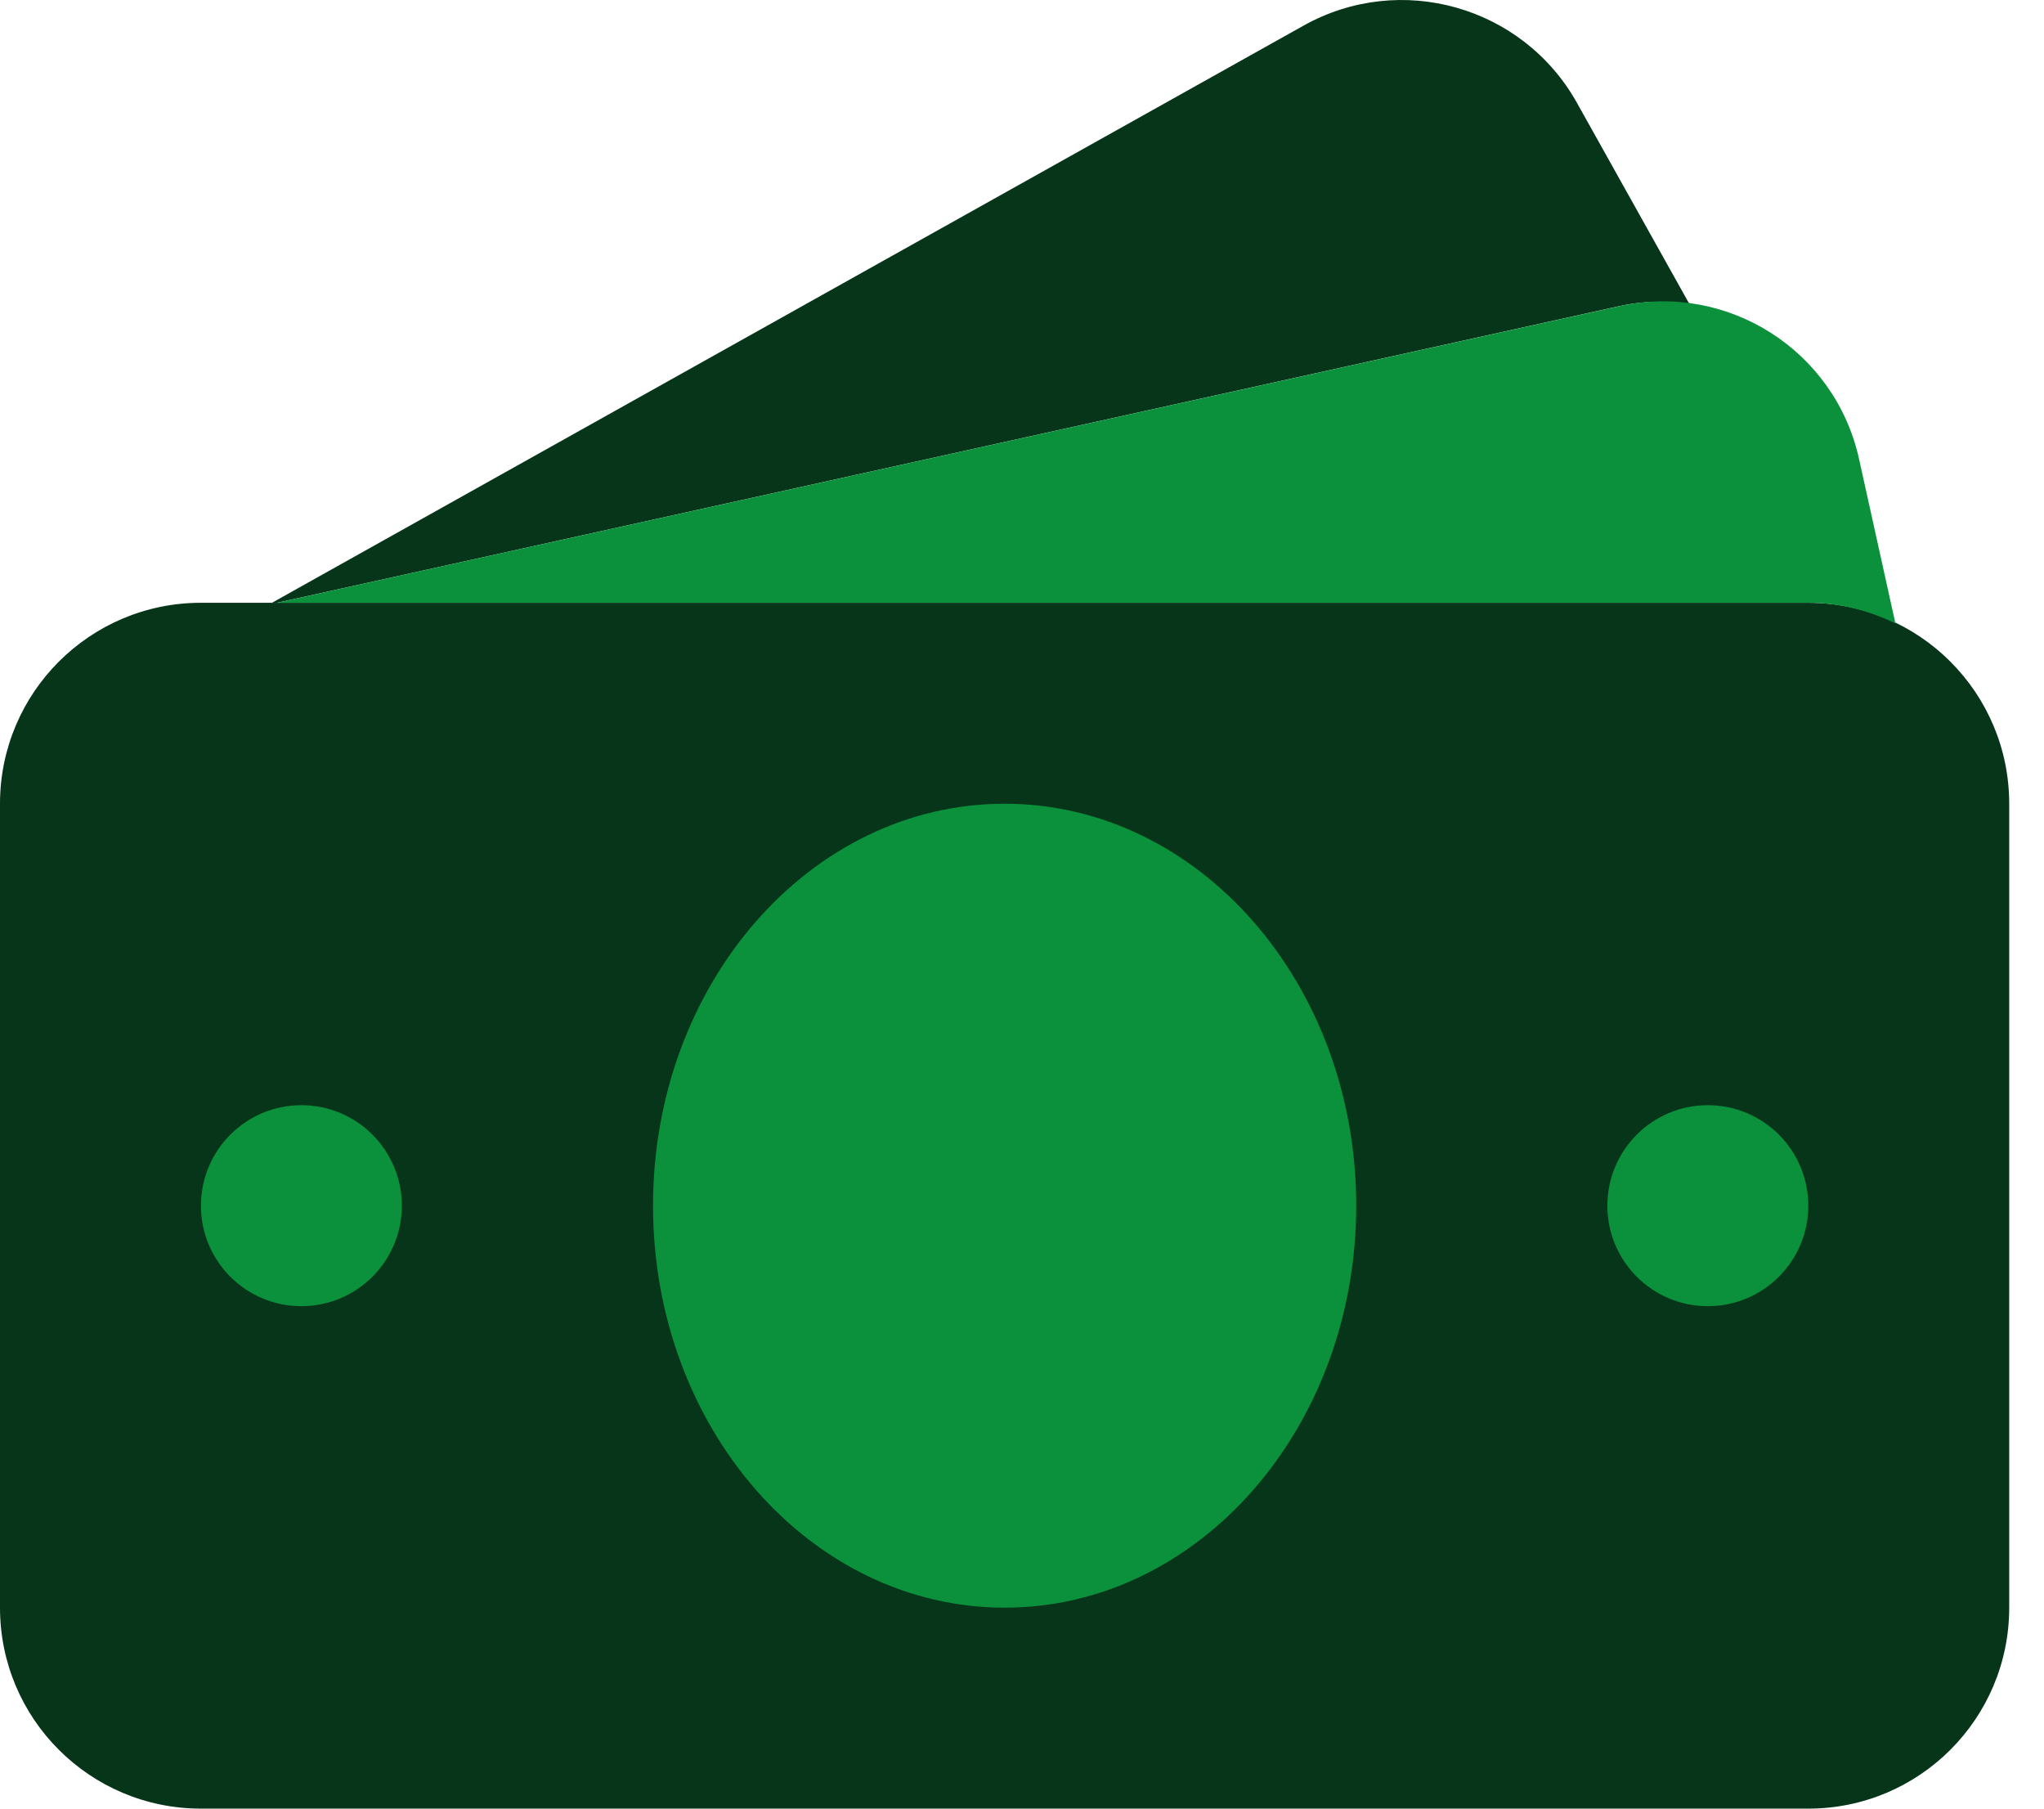
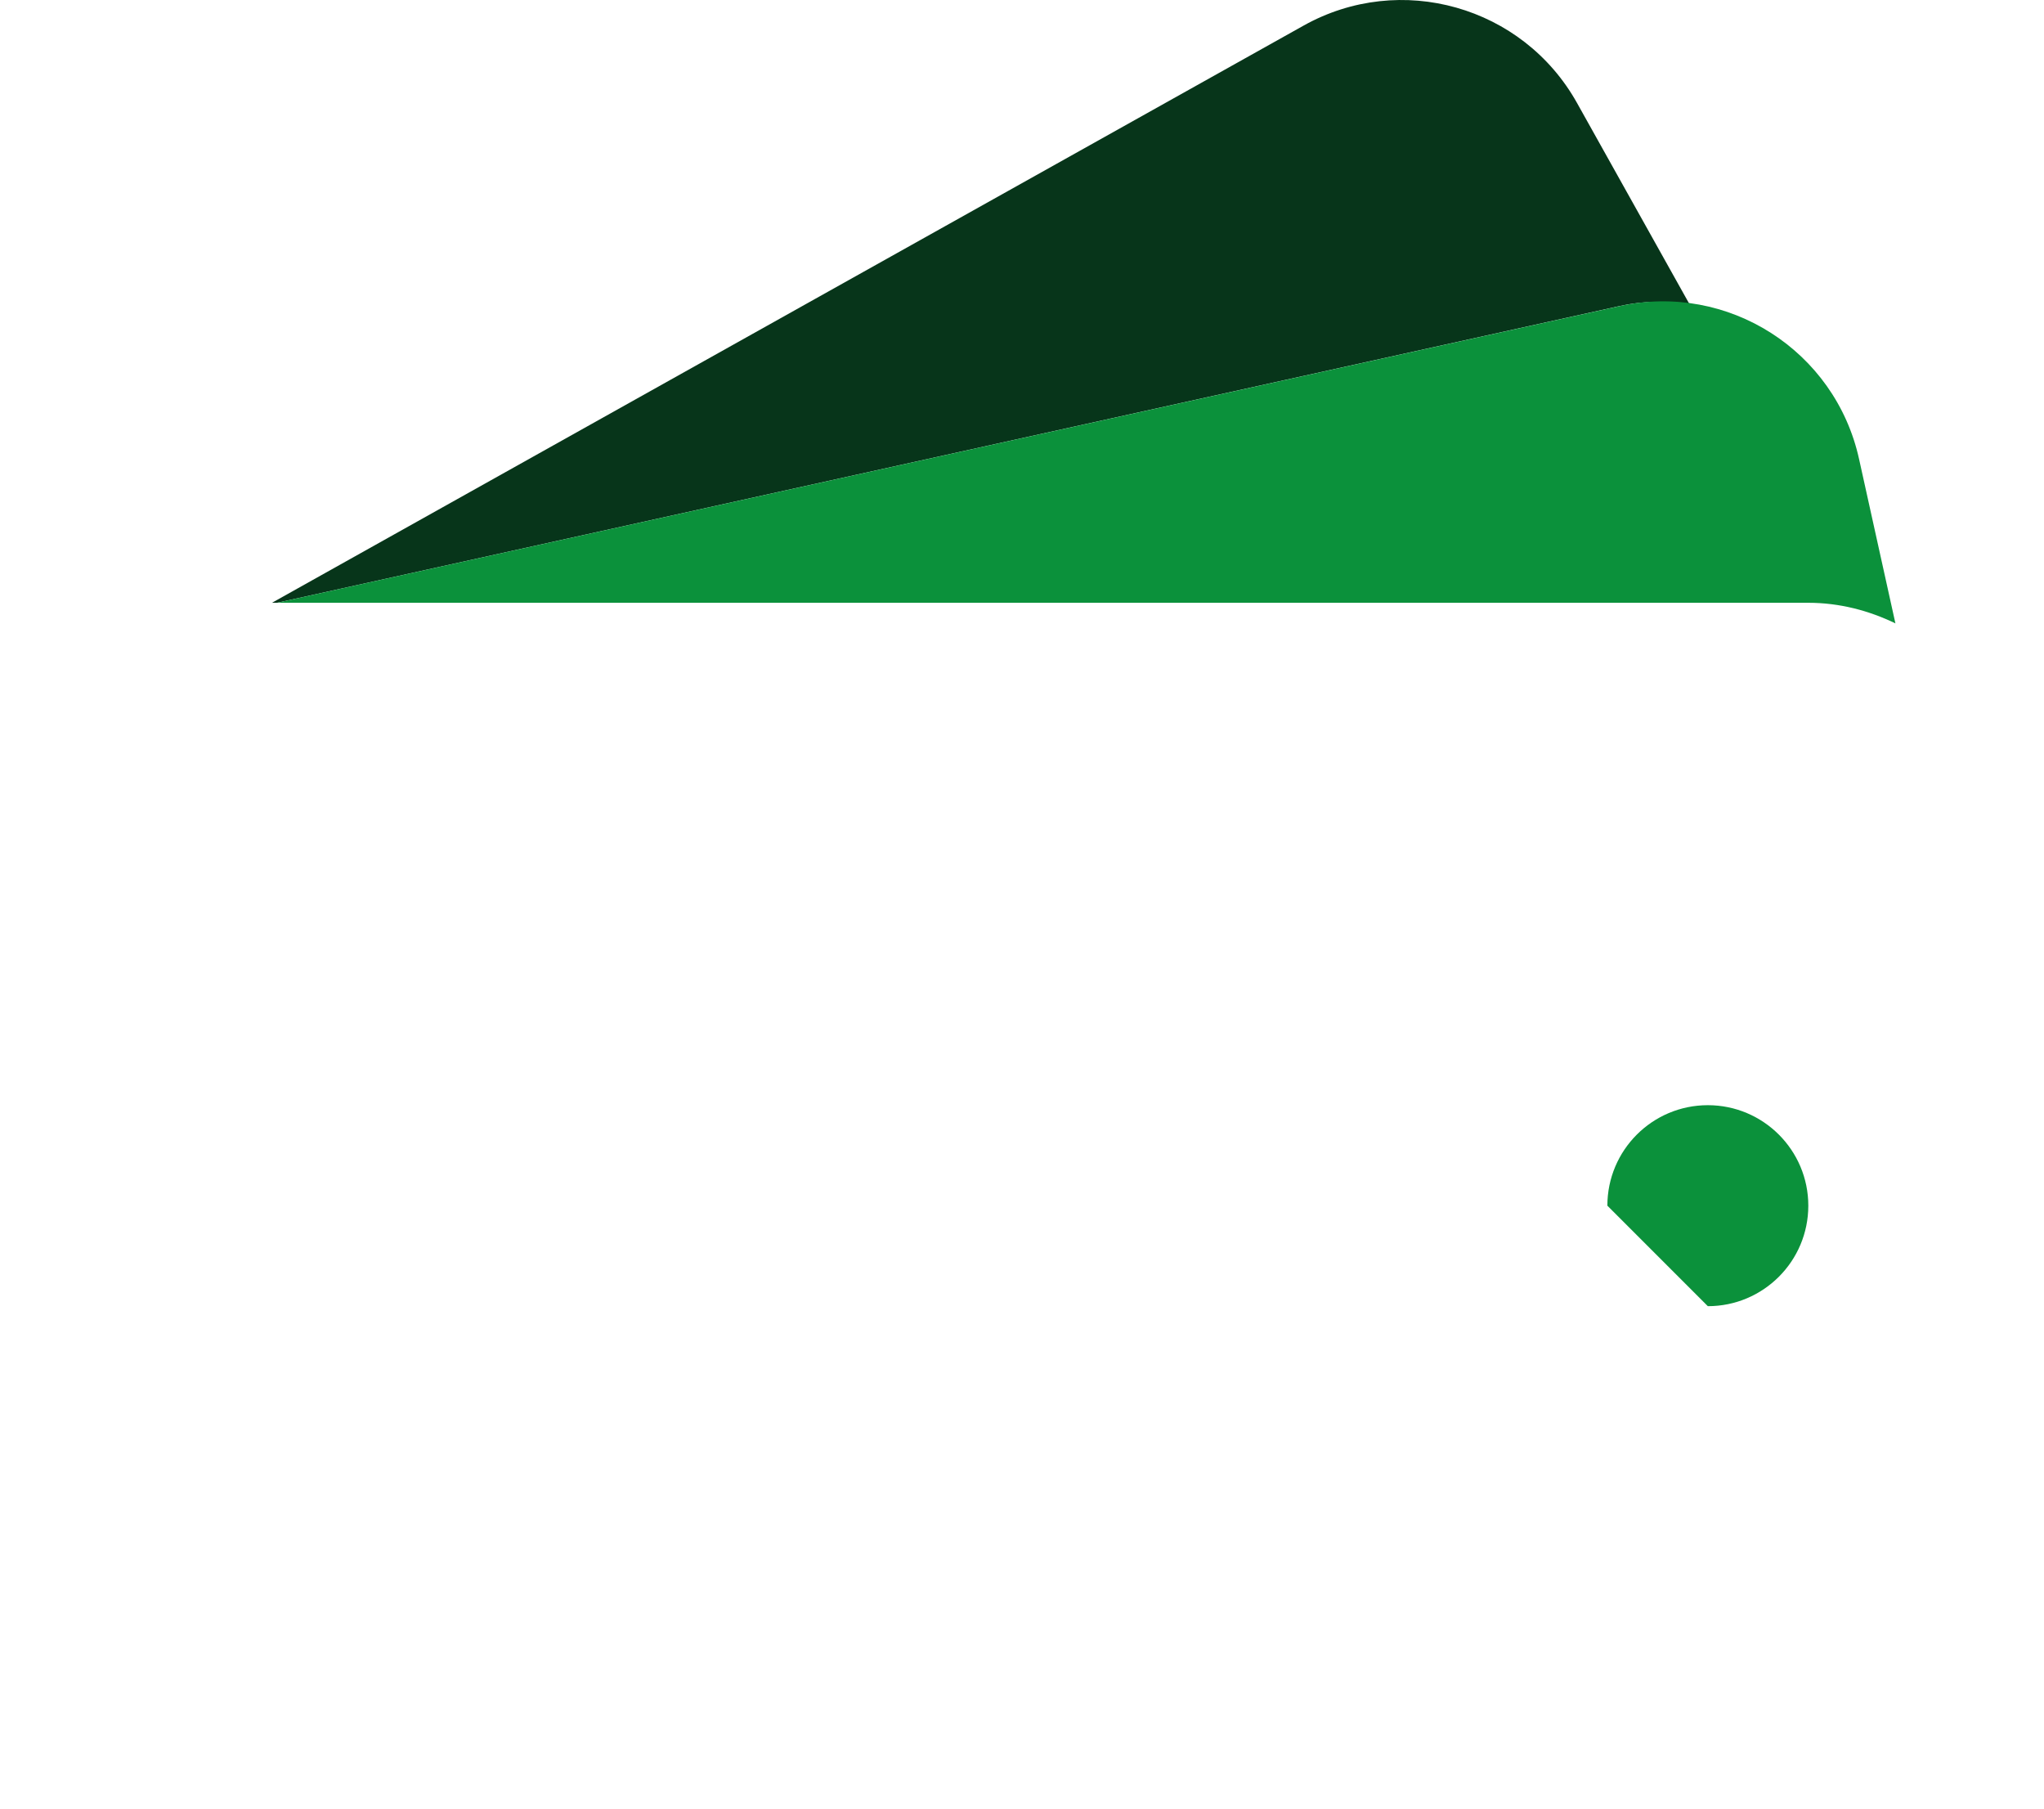
<svg xmlns="http://www.w3.org/2000/svg" width="52" height="46" viewBox="0 0 52 46" fill="none">
-   <path d="M46.004 15.331H5.112C2.287 15.331 0 17.619 0 20.443V40.889C0 43.713 2.287 46 5.112 46H46.004C48.828 46 51.115 43.713 51.115 40.889V20.443C51.115 17.619 48.828 15.331 46.004 15.331Z" fill="#07351A" />
  <path d="M7.046 15.331L41.202 7.784C41.802 7.651 42.4 7.648 42.975 7.725L40.12 2.619C38.743 0.155 35.627 -0.727 33.164 0.651L6.919 15.331H7.046Z" fill="#07351A" />
-   <path d="M25.558 40.889C30.498 40.889 34.503 36.311 34.503 30.665C34.503 25.019 30.498 20.442 25.558 20.442C20.617 20.442 16.613 25.019 16.613 30.665C16.613 36.311 20.617 40.889 25.558 40.889Z" fill="#0B913B" />
-   <path d="M43.448 33.221C44.859 33.221 46.004 32.077 46.004 30.665C46.004 29.254 44.859 28.109 43.448 28.109C42.036 28.109 40.892 29.254 40.892 30.665C40.892 32.077 42.036 33.221 43.448 33.221Z" fill="#0B913B" />
-   <path d="M7.667 33.221C9.079 33.221 10.223 32.077 10.223 30.665C10.223 29.254 9.079 28.109 7.667 28.109C6.256 28.109 5.112 29.254 5.112 30.665C5.112 32.077 6.256 33.221 7.667 33.221Z" fill="#0B913B" />
+   <path d="M43.448 33.221C44.859 33.221 46.004 32.077 46.004 30.665C46.004 29.254 44.859 28.109 43.448 28.109C42.036 28.109 40.892 29.254 40.892 30.665Z" fill="#0B913B" />
  <path d="M46.004 15.331C46.801 15.331 47.548 15.53 48.22 15.855L47.295 11.674C46.686 8.916 43.957 7.175 41.202 7.786L7.047 15.331H46.004Z" fill="#0B913B" />
</svg>